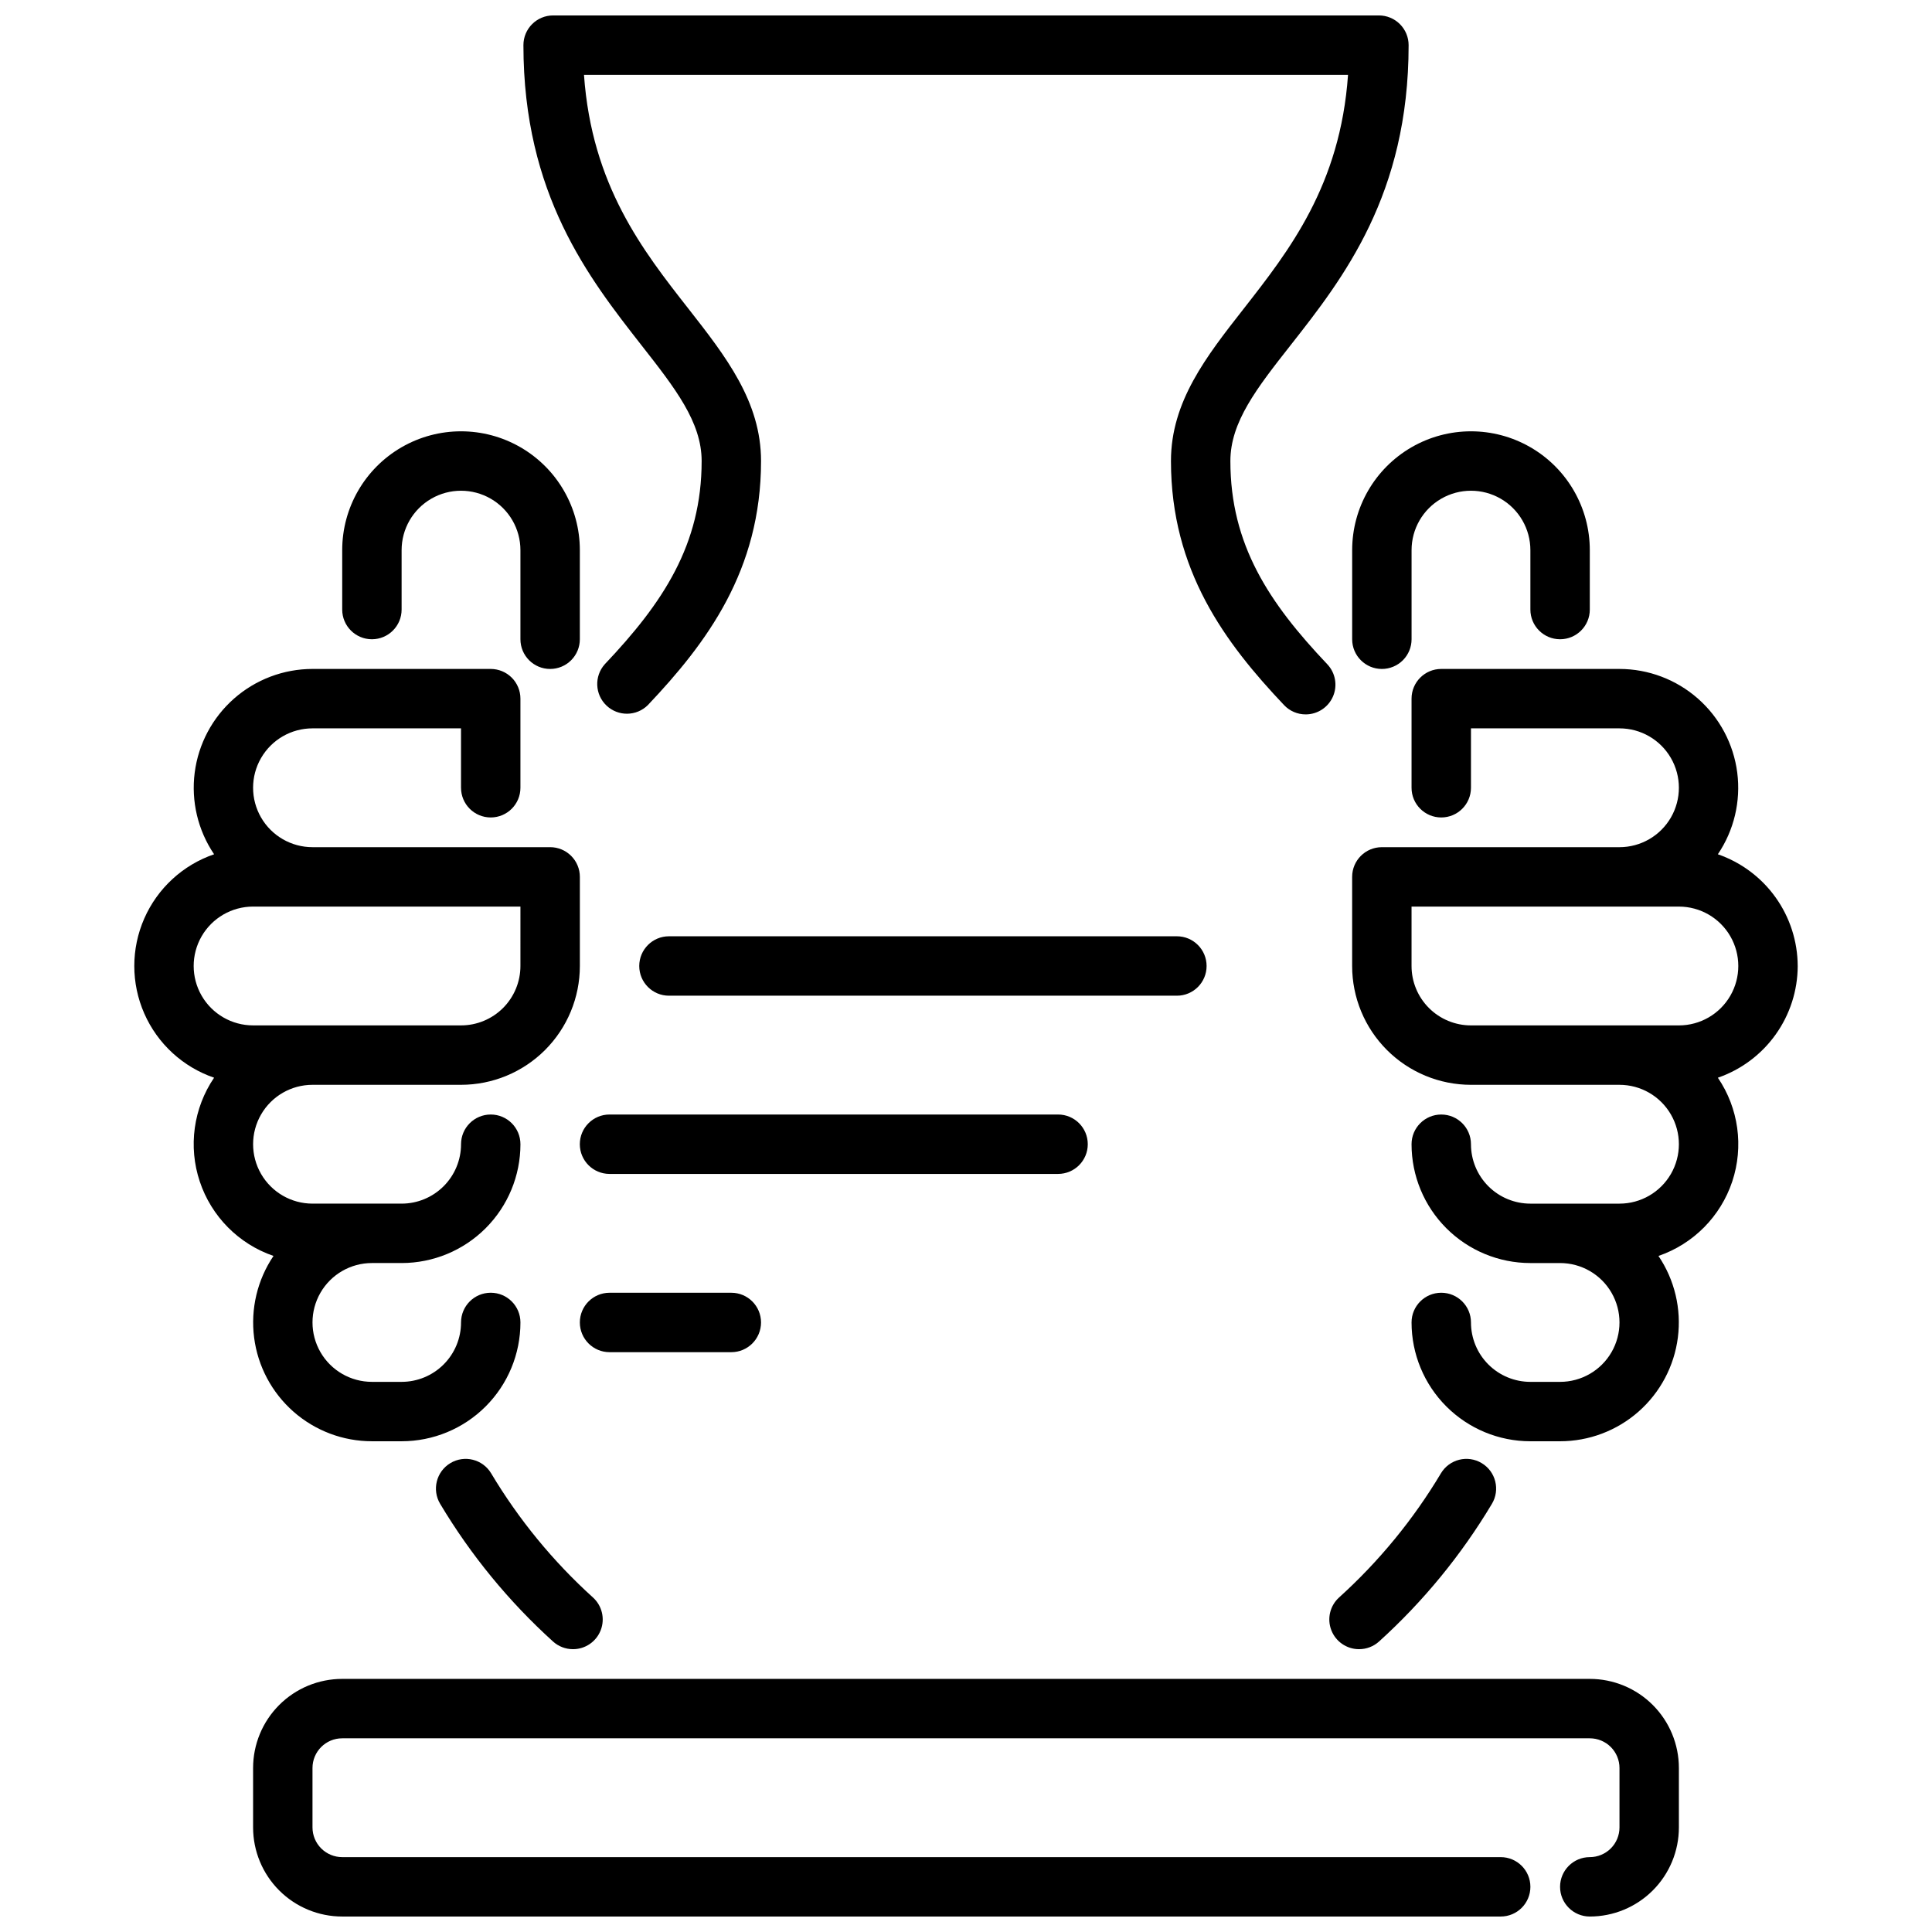
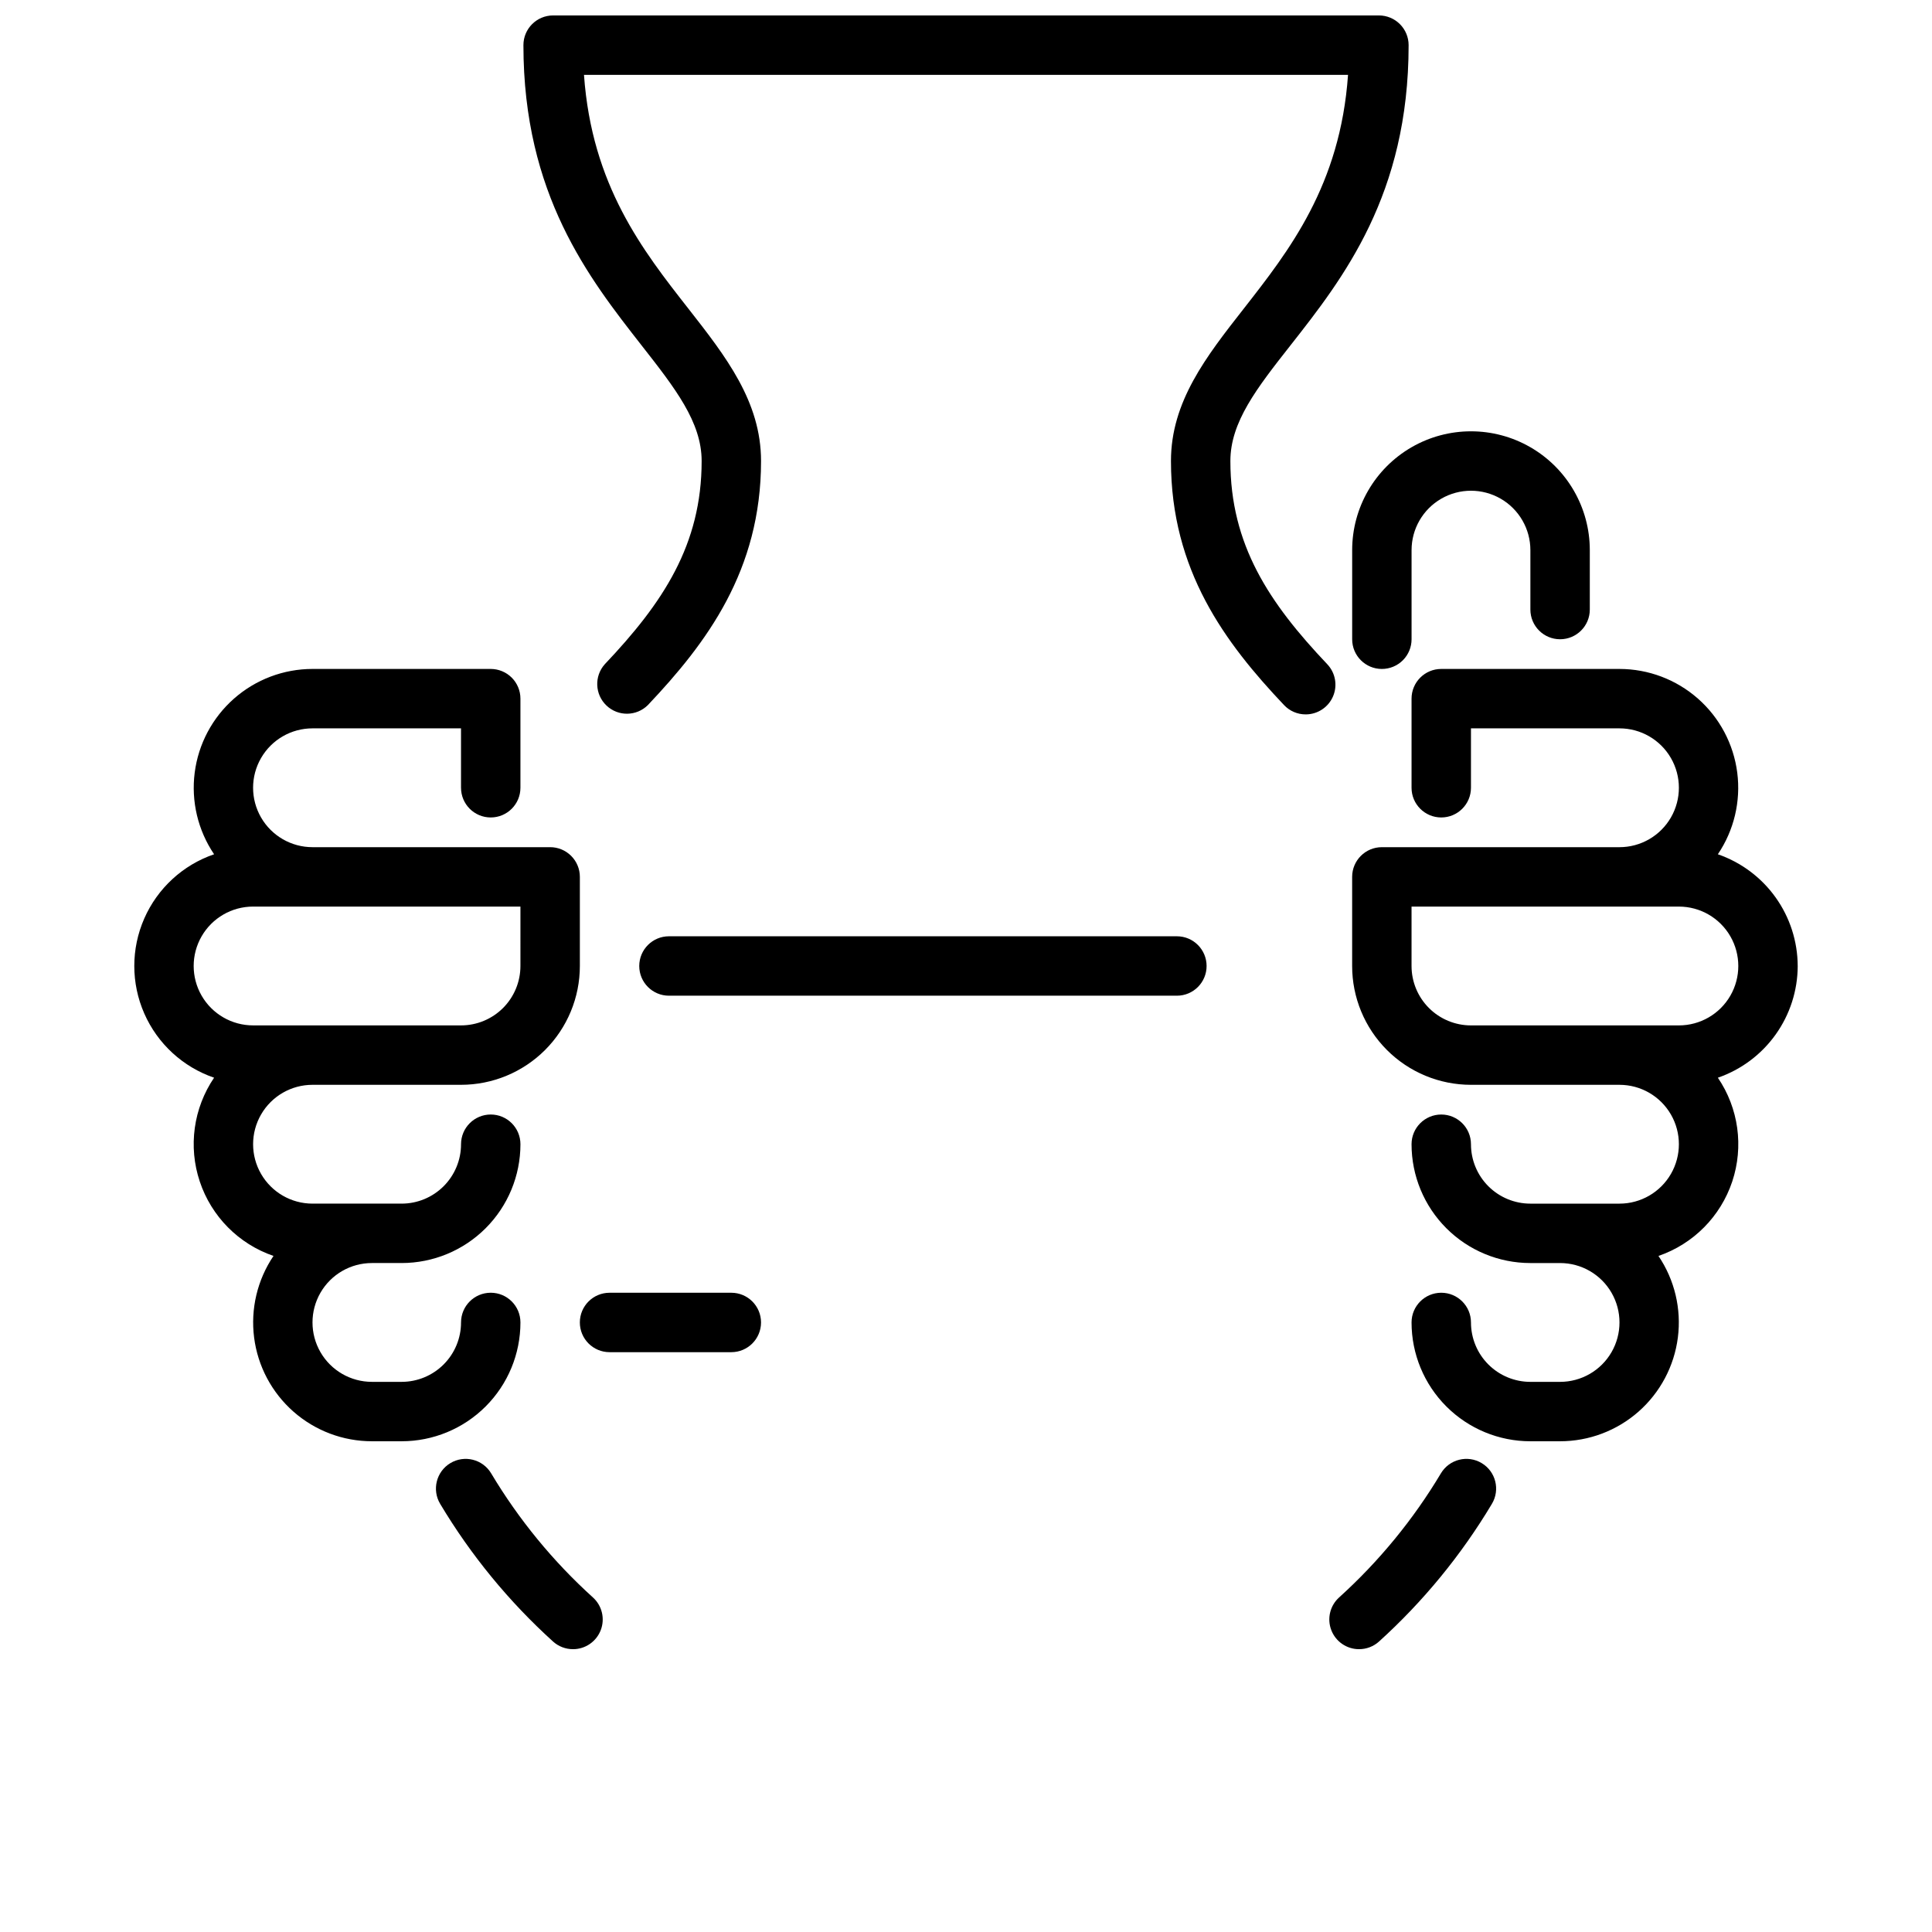
<svg xmlns="http://www.w3.org/2000/svg" width="800px" height="800px" version="1.1" viewBox="144 144 512 512">
  <defs>
    <clipPath id="b">
      <path d="m211 588h378v63.902h-378z" />
    </clipPath>
    <clipPath id="a">
      <path d="m282 148.09h236v185.91h-236z" />
    </clipPath>
  </defs>
  <g clip-path="url(#b)">
-     <path d="m565.31 651.9c-4.348 0-7.875-3.523-7.875-7.871s3.527-7.871 7.875-7.871c2.086 0 4.09-0.832 5.566-2.305 1.477-1.477 2.305-3.481 2.305-5.566v-15.746c0-2.086-0.828-4.09-2.305-5.566-1.477-1.477-3.481-2.305-5.566-2.305h-330.62c-4.348 0-7.875 3.523-7.875 7.871v15.746c0 2.086 0.832 4.09 2.309 5.566 1.477 1.473 3.477 2.305 5.566 2.305h307.01c4.348 0 7.871 3.523 7.871 7.871s-3.523 7.871-7.871 7.871h-307.01c-6.266 0-12.273-2.488-16.699-6.918-4.43-4.426-6.918-10.434-6.918-16.695v-15.746c0-6.262 2.488-12.27 6.918-16.699 4.426-4.43 10.434-6.918 16.699-6.918h330.62c6.262 0 12.27 2.488 16.699 6.918 4.426 4.43 6.914 10.438 6.914 16.699v15.746c0 6.262-2.488 12.27-6.914 16.695-4.43 4.43-10.438 6.918-16.699 6.918z" />
-   </g>
-   <path d="m289.79 321.28c-4.348 0-7.871-3.523-7.871-7.871v-23.617c0-5.625-3-10.82-7.871-13.633s-10.875-2.812-15.746 0c-4.871 2.812-7.871 8.008-7.871 13.633v15.746c0 4.348-3.523 7.871-7.871 7.871s-7.871-3.523-7.871-7.871v-15.746c0-11.25 6-21.645 15.742-27.27 9.742-5.625 21.746-5.625 31.488 0 9.742 5.625 15.746 16.02 15.746 27.27v23.617c0 2.086-0.832 4.09-2.309 5.566-1.477 1.477-3.477 2.305-5.566 2.305z" />
+     </g>
  <path d="m620.41 400c-0.02-6.523-2.066-12.875-5.859-18.18-3.789-5.305-9.137-9.297-15.301-11.43 4.285-6.344 6.113-14.031 5.141-21.621-0.973-7.594-4.676-14.574-10.422-19.633-5.742-5.059-13.133-7.852-20.789-7.859h-47.234c-4.348 0-7.871 3.523-7.871 7.871v23.617c0 4.348 3.523 7.871 7.871 7.871 4.348 0 7.875-3.523 7.875-7.871v-15.742h39.359c5.625 0 10.82 3 13.633 7.871 2.812 4.871 2.812 10.871 0 15.742-2.812 4.871-8.008 7.875-13.633 7.875h-62.977c-4.348 0-7.871 3.523-7.871 7.871v23.617c0 8.352 3.316 16.359 9.223 22.266 5.902 5.902 13.914 9.223 22.266 9.223h39.359c5.625 0 10.82 3 13.633 7.871s2.812 10.871 0 15.742c-2.812 4.871-8.008 7.875-13.633 7.875h-23.617c-4.176 0-8.18-1.66-11.133-4.613s-4.609-6.957-4.609-11.133c0-4.348-3.527-7.871-7.875-7.871-4.348 0-7.871 3.523-7.871 7.871 0 8.352 3.316 16.359 9.223 22.266s13.914 9.223 22.266 9.223h7.871c5.625 0 10.824 3 13.637 7.871s2.812 10.875 0 15.746c-2.812 4.871-8.012 7.871-13.637 7.871h-7.871c-4.176 0-8.18-1.66-11.133-4.613-2.953-2.949-4.609-6.957-4.609-11.133 0-4.348-3.527-7.871-7.875-7.871-4.348 0-7.871 3.523-7.871 7.871 0 8.352 3.316 16.363 9.223 22.266 5.906 5.906 13.914 9.223 22.266 9.223h7.871c7.656-0.004 15.047-2.797 20.793-7.856 5.742-5.059 9.449-12.039 10.422-19.633s-0.855-15.281-5.141-21.625c9.234-3.168 16.465-10.461 19.551-19.723s1.68-19.434-3.809-27.508c6.164-2.133 11.512-6.125 15.301-11.43 3.793-5.305 5.84-11.656 5.859-18.176zm-31.488 15.742h-55.102c-4.176 0-8.18-1.66-11.133-4.609-2.953-2.953-4.613-6.957-4.613-11.133v-15.746h70.848c5.625 0 10.824 3 13.637 7.871s2.812 10.875 0 15.746-8.012 7.871-13.637 7.871z" />
  <path d="m510.21 321.28c-4.348 0-7.871-3.523-7.871-7.871v-23.617c0-11.25 6-21.645 15.742-27.27s21.746-5.625 31.488 0c9.742 5.625 15.746 16.02 15.746 27.27v15.746c0 4.348-3.527 7.871-7.875 7.871s-7.871-3.523-7.871-7.871v-15.746c0-5.625-3-10.82-7.871-13.633-4.871-2.812-10.875-2.812-15.746 0-4.871 2.812-7.871 8.008-7.871 13.633v23.617c0 2.086-0.828 4.09-2.305 5.566-1.477 1.477-3.481 2.305-5.566 2.305z" />
  <path d="m289.79 368.51h-62.977c-5.625 0-10.82-3.004-13.633-7.875-2.812-4.871-2.812-10.871 0-15.742 2.812-4.871 8.008-7.871 13.633-7.871h39.359v15.742h0.004c0 4.348 3.523 7.871 7.871 7.871s7.871-3.523 7.871-7.871v-23.617c0-2.086-0.828-4.09-2.305-5.566-1.477-1.473-3.481-2.305-5.566-2.305h-47.234c-7.656 0.004-15.047 2.797-20.793 7.856-5.746 5.059-9.453 12.039-10.426 19.633s0.855 15.281 5.141 21.625c-8.281 2.84-14.992 9.016-18.508 17.031-3.519 8.016-3.519 17.137 0 25.152 3.516 8.016 10.227 14.191 18.508 17.031-5.481 8.078-6.887 18.246-3.797 27.504 3.086 9.262 10.309 16.555 19.539 19.727-4.285 6.344-6.109 14.035-5.137 21.629s4.676 14.57 10.422 19.633c5.746 5.059 13.141 7.852 20.797 7.852h7.871c8.352 0 16.359-3.316 22.266-9.223 5.906-5.902 9.223-13.914 9.223-22.266 0-4.348-3.523-7.871-7.871-7.871s-7.871 3.523-7.871 7.871c0 4.176-1.66 8.184-4.613 11.133-2.953 2.953-6.957 4.613-11.133 4.613h-7.871c-5.625 0-10.824-3-13.637-7.871-2.812-4.871-2.812-10.875 0-15.746s8.012-7.871 13.637-7.871h7.871c8.352 0 16.359-3.316 22.266-9.223s9.223-13.914 9.223-22.266c0-4.348-3.523-7.871-7.871-7.871s-7.871 3.523-7.871 7.871c0 4.176-1.66 8.18-4.613 11.133s-6.957 4.613-11.133 4.613h-23.617c-5.625 0-10.82-3.004-13.633-7.875-2.812-4.871-2.812-10.871 0-15.742s8.008-7.871 13.633-7.871h39.363c8.348 0 16.359-3.32 22.266-9.223 5.902-5.906 9.223-13.914 9.223-22.266v-23.617c0-2.09-0.832-4.09-2.309-5.566-1.477-1.477-3.477-2.305-5.566-2.305zm-7.871 31.488c0 4.176-1.66 8.18-4.609 11.133-2.953 2.949-6.957 4.609-11.133 4.609h-55.105c-5.625 0-10.824-3-13.637-7.871s-2.812-10.875 0-15.746 8.012-7.871 13.637-7.871h70.848z" />
  <path d="m455.89 407.87h-134.61c-4.348 0-7.871-3.523-7.871-7.871s3.523-7.875 7.871-7.875h134.61c4.348 0 7.871 3.527 7.871 7.875s-3.523 7.871-7.871 7.871z" />
-   <path d="m424.4 455.1h-118.87c-4.348 0-7.871-3.523-7.871-7.871 0-4.348 3.523-7.871 7.871-7.871h118.87c4.348 0 7.871 3.523 7.871 7.871 0 4.348-3.523 7.871-7.871 7.871z" />
  <path d="m337.81 502.34h-32.273c-4.348 0-7.871-3.527-7.871-7.875 0-4.348 3.523-7.871 7.871-7.871h32.273c4.348 0 7.871 3.523 7.871 7.871 0 4.348-3.523 7.875-7.871 7.875z" />
  <path d="m504.16 581.05c-3.258 0.004-6.184-2.004-7.352-5.047-1.172-3.043-0.344-6.492 2.078-8.672 10.574-9.566 19.668-20.648 26.977-32.891 2.238-3.731 7.078-4.938 10.805-2.695 3.731 2.238 4.938 7.074 2.695 10.805-8.109 13.57-18.191 25.863-29.914 36.477-1.449 1.309-3.336 2.027-5.289 2.023z" />
  <path d="m295.84 581.05c-1.949 0-3.828-0.719-5.273-2.023-11.723-10.613-21.801-22.906-29.914-36.477-2.238-3.731-1.031-8.566 2.695-10.805 3.727-2.242 8.566-1.035 10.805 2.695 7.309 12.238 16.398 23.324 26.969 32.891 2.426 2.18 3.25 5.633 2.078 8.676-1.172 3.043-4.098 5.051-7.359 5.043z" />
  <g clip-path="url(#a)">
    <path d="m490.01 333.32c-2.164 0.004-4.231-0.883-5.715-2.457-15.586-16.453-29.977-35.676-29.977-64.691 0-15.742 9.367-27.711 19.277-40.359 12.027-15.391 25.594-32.672 27.648-61.98h-202.48c2.07 29.309 15.617 46.586 27.68 61.977 9.906 12.652 19.242 24.617 19.242 40.363 0 29.016-14.422 48.238-30 64.691-3.019 2.992-7.867 3.047-10.953 0.121-3.086-2.926-3.293-7.769-0.469-10.945 15.445-16.289 25.68-31.676 25.68-53.867 0-10.32-7.023-19.293-15.918-30.645-13.926-17.801-31.312-39.961-31.312-79.566 0-4.348 3.523-7.871 7.871-7.871h218.84c2.09 0 4.09 0.828 5.566 2.305 1.477 1.477 2.309 3.481 2.309 5.566 0 39.605-17.32 61.766-31.309 79.562-8.926 11.352-15.926 20.328-15.926 30.648 0 22.191 10.234 37.582 25.688 53.867 2.156 2.281 2.754 5.629 1.512 8.516-1.238 2.887-4.078 4.758-7.219 4.766z" />
  </g>
</svg>